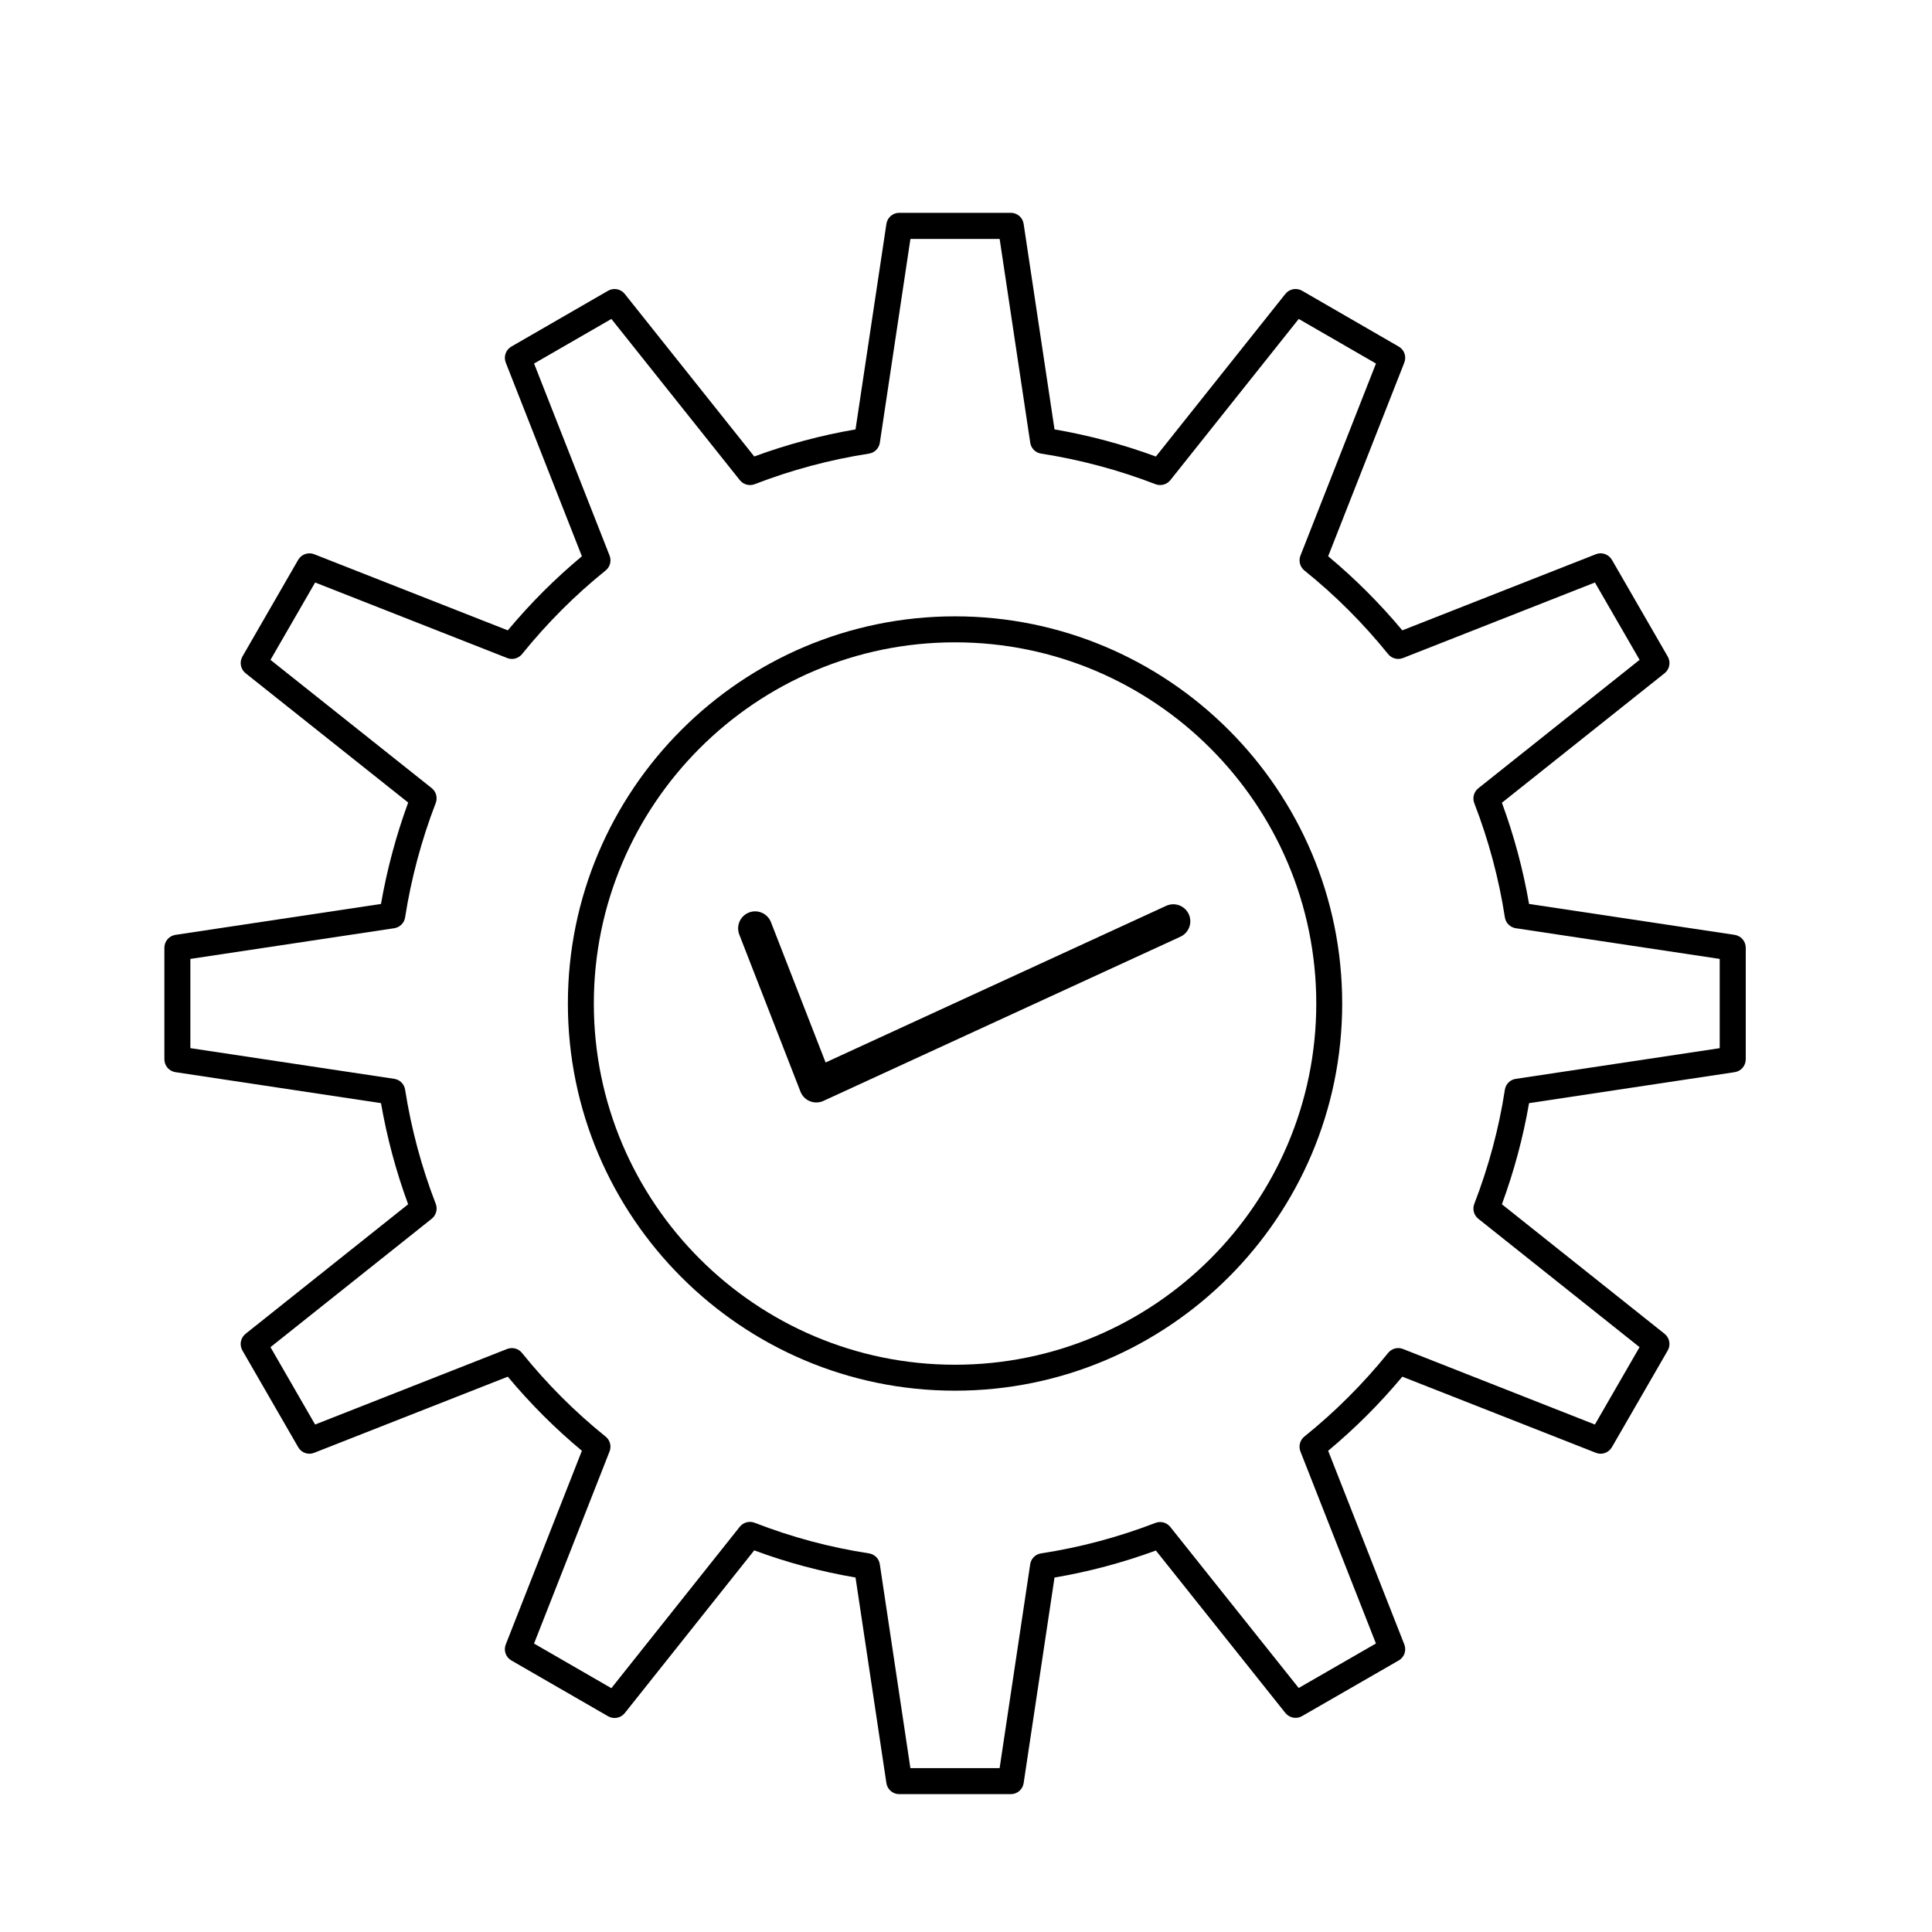
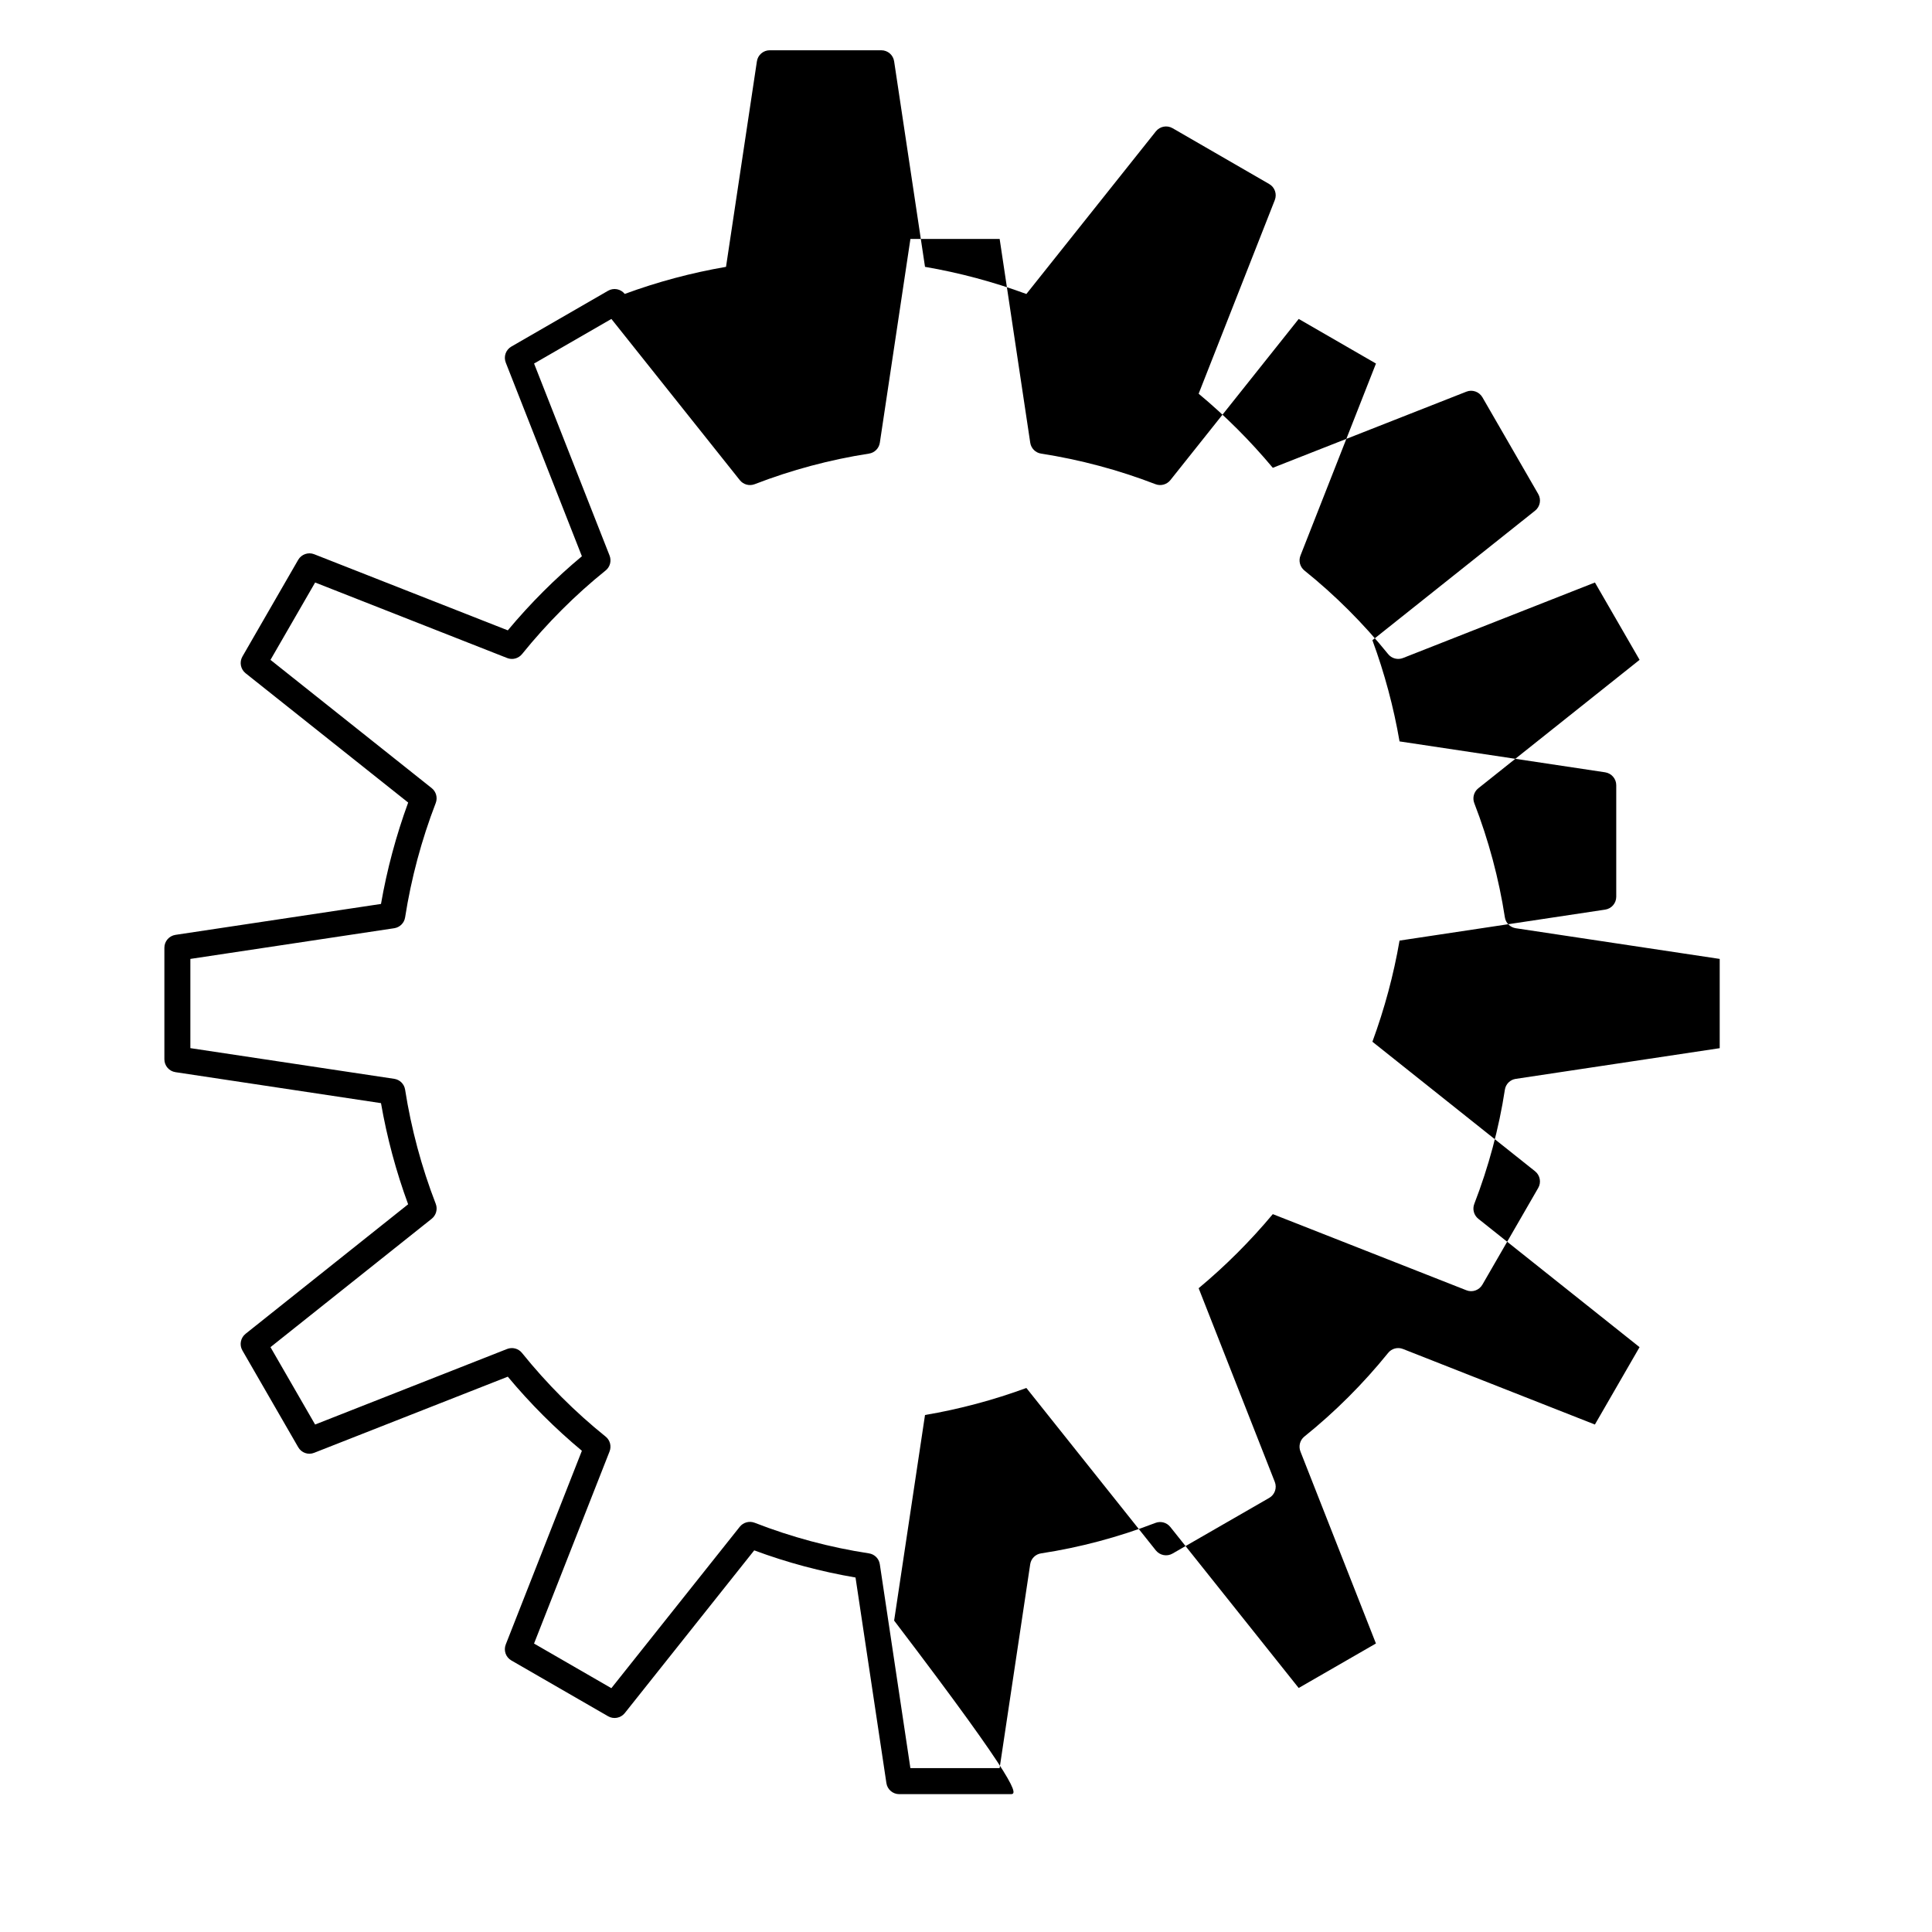
<svg xmlns="http://www.w3.org/2000/svg" version="1.1" id="Layer_1" x="0px" y="0px" width="60px" height="60px" viewBox="0 0 60 60" enable-background="new 0 0 60 60" xml:space="preserve">
  <g>
    <g>
-       <polyline fill="none" stroke="#000000" stroke-width="1.056" stroke-linecap="round" stroke-linejoin="round" stroke-miterlimit="2.613" points="    23.451,28.831 25.351,33.71 36.438,28.611   " />
-     </g>
+       </g>
    <g>
      <g>
        <g>
-           <path d="M31.391,55.719h-3.465c-0.199,0-0.369-0.146-0.398-0.343l-0.959-6.385c-1.07-0.182-2.127-0.464-3.146-0.843      l-4.021,5.055c-0.124,0.154-0.345,0.197-0.517,0.097l-3.004-1.733c-0.174-0.099-0.247-0.312-0.174-0.497l2.364-6.015      c-0.828-0.689-1.601-1.461-2.301-2.301l-6.013,2.364c-0.186,0.075-0.396,0-0.496-0.174L7.528,41.94      c-0.1-0.172-0.058-0.392,0.098-0.517l5.049-4.023c-0.374-1.017-0.657-2.071-0.843-3.141l-6.383-0.962      c-0.197-0.029-0.344-0.199-0.344-0.399v-3.466c0-0.199,0.146-0.368,0.344-0.399l6.383-0.96c0.186-1.068,0.469-2.124,0.844-3.149      l-5.049-4.016c-0.156-0.125-0.198-0.344-0.099-0.518l1.733-3.005c0.1-0.171,0.312-0.246,0.496-0.173l6.013,2.364      c0.7-0.839,1.473-1.611,2.301-2.301l-2.364-6.014c-0.073-0.187,0-0.398,0.174-0.498l3.004-1.734      c0.172-0.099,0.393-0.057,0.517,0.099l4.022,5.048c1.019-0.375,2.074-0.657,3.145-0.841l0.959-6.382      c0.029-0.197,0.199-0.344,0.398-0.344h3.465c0.201,0,0.37,0.146,0.399,0.344l0.959,6.382c1.07,0.184,2.126,0.466,3.148,0.843      l4.021-5.05c0.125-0.157,0.345-0.199,0.519-0.099l3.001,1.734c0.174,0.1,0.247,0.311,0.174,0.498l-2.365,6.014      c0.833,0.693,1.605,1.466,2.303,2.301l6.011-2.364c0.184-0.074,0.396,0,0.498,0.173l1.734,3.005      c0.1,0.172,0.059,0.393-0.098,0.518l-5.052,4.022c0.377,1.024,0.66,2.079,0.843,3.143l6.386,0.96      c0.196,0.031,0.344,0.2,0.344,0.399v3.466c0,0.2-0.147,0.37-0.344,0.399l-6.386,0.962c-0.183,1.063-0.466,2.116-0.843,3.141      l5.052,4.023c0.156,0.125,0.197,0.345,0.098,0.517l-1.734,3.004c-0.101,0.174-0.313,0.249-0.498,0.174l-6.011-2.364      c-0.697,0.835-1.47,1.607-2.303,2.301l2.365,6.015c0.073,0.186,0,0.398-0.174,0.497l-3.001,1.728      c-0.174,0.101-0.393,0.058-0.519-0.097l-4.021-5.045c-1.026,0.376-2.083,0.659-3.148,0.839l-0.959,6.385      C31.761,55.573,31.592,55.719,31.391,55.719z M28.273,54.911h2.771l0.95-6.333c0.026-0.174,0.163-0.311,0.339-0.337      c1.203-0.183,2.398-0.502,3.551-0.946c0.164-0.063,0.35-0.013,0.461,0.126l3.987,5.001l2.399-1.382l-2.345-5.963      c-0.064-0.164-0.015-0.353,0.122-0.463c0.953-0.766,1.827-1.64,2.601-2.597c0.11-0.139,0.299-0.188,0.462-0.123l5.96,2.346      l1.387-2.403L45.91,37.85c-0.138-0.11-0.188-0.298-0.125-0.461c0.445-1.152,0.766-2.346,0.95-3.546      c0.026-0.176,0.164-0.313,0.339-0.338l6.333-0.953V29.78l-6.333-0.953c-0.175-0.027-0.313-0.164-0.339-0.339      c-0.185-1.2-0.505-2.395-0.95-3.546c-0.063-0.164-0.013-0.351,0.125-0.461l5.009-3.989l-1.387-2.402l-5.96,2.345      c-0.163,0.065-0.352,0.016-0.462-0.121c-0.773-0.957-1.647-1.831-2.601-2.597c-0.137-0.112-0.187-0.298-0.122-0.463l2.345-5.964      l-2.399-1.385l-3.987,5.007c-0.111,0.137-0.297,0.188-0.461,0.125c-1.147-0.442-2.343-0.762-3.553-0.95      c-0.174-0.026-0.311-0.164-0.337-0.338l-0.95-6.329h-2.771l-0.95,6.329c-0.026,0.174-0.163,0.312-0.337,0.338      c-1.213,0.188-2.407,0.508-3.55,0.95c-0.165,0.063-0.351,0.013-0.461-0.125l-3.989-5.007l-2.401,1.385l2.345,5.964      c0.064,0.165,0.016,0.352-0.123,0.463c-0.945,0.76-1.819,1.635-2.596,2.597c-0.111,0.137-0.299,0.187-0.463,0.121l-5.962-2.345      L8.4,20.493l5.007,3.983c0.138,0.11,0.188,0.297,0.126,0.46c-0.443,1.149-0.763,2.345-0.952,3.554      c-0.027,0.175-0.164,0.31-0.339,0.337l-6.33,0.953v2.771l6.33,0.953c0.175,0.025,0.312,0.162,0.339,0.336      c0.19,1.213,0.51,2.406,0.952,3.548c0.063,0.163,0.012,0.351-0.125,0.461L8.4,41.837l1.386,2.403l5.962-2.346      c0.164-0.064,0.352-0.016,0.463,0.123c0.776,0.963,1.65,1.837,2.596,2.597c0.139,0.11,0.188,0.299,0.123,0.463l-2.345,5.965      l2.401,1.386l3.988-5.013c0.111-0.138,0.298-0.188,0.463-0.124c1.142,0.445,2.336,0.766,3.547,0.95      c0.176,0.026,0.313,0.163,0.339,0.337L28.273,54.911z" />
+           <path d="M31.391,55.719h-3.465c-0.199,0-0.369-0.146-0.398-0.343l-0.959-6.385c-1.07-0.182-2.127-0.464-3.146-0.843      l-4.021,5.055c-0.124,0.154-0.345,0.197-0.517,0.097l-3.004-1.733c-0.174-0.099-0.247-0.312-0.174-0.497l2.364-6.015      c-0.828-0.689-1.601-1.461-2.301-2.301l-6.013,2.364c-0.186,0.075-0.396,0-0.496-0.174L7.528,41.94      c-0.1-0.172-0.058-0.392,0.098-0.517l5.049-4.023c-0.374-1.017-0.657-2.071-0.843-3.141l-6.383-0.962      c-0.197-0.029-0.344-0.199-0.344-0.399v-3.466c0-0.199,0.146-0.368,0.344-0.399l6.383-0.96c0.186-1.068,0.469-2.124,0.844-3.149      l-5.049-4.016c-0.156-0.125-0.198-0.344-0.099-0.518l1.733-3.005c0.1-0.171,0.312-0.246,0.496-0.173l6.013,2.364      c0.7-0.839,1.473-1.611,2.301-2.301l-2.364-6.014c-0.073-0.187,0-0.398,0.174-0.498l3.004-1.734      c0.172-0.099,0.393-0.057,0.517,0.099c1.019-0.375,2.074-0.657,3.145-0.841l0.959-6.382      c0.029-0.197,0.199-0.344,0.398-0.344h3.465c0.201,0,0.37,0.146,0.399,0.344l0.959,6.382c1.07,0.184,2.126,0.466,3.148,0.843      l4.021-5.05c0.125-0.157,0.345-0.199,0.519-0.099l3.001,1.734c0.174,0.1,0.247,0.311,0.174,0.498l-2.365,6.014      c0.833,0.693,1.605,1.466,2.303,2.301l6.011-2.364c0.184-0.074,0.396,0,0.498,0.173l1.734,3.005      c0.1,0.172,0.059,0.393-0.098,0.518l-5.052,4.022c0.377,1.024,0.66,2.079,0.843,3.143l6.386,0.96      c0.196,0.031,0.344,0.2,0.344,0.399v3.466c0,0.2-0.147,0.37-0.344,0.399l-6.386,0.962c-0.183,1.063-0.466,2.116-0.843,3.141      l5.052,4.023c0.156,0.125,0.197,0.345,0.098,0.517l-1.734,3.004c-0.101,0.174-0.313,0.249-0.498,0.174l-6.011-2.364      c-0.697,0.835-1.47,1.607-2.303,2.301l2.365,6.015c0.073,0.186,0,0.398-0.174,0.497l-3.001,1.728      c-0.174,0.101-0.393,0.058-0.519-0.097l-4.021-5.045c-1.026,0.376-2.083,0.659-3.148,0.839l-0.959,6.385      C31.761,55.573,31.592,55.719,31.391,55.719z M28.273,54.911h2.771l0.95-6.333c0.026-0.174,0.163-0.311,0.339-0.337      c1.203-0.183,2.398-0.502,3.551-0.946c0.164-0.063,0.35-0.013,0.461,0.126l3.987,5.001l2.399-1.382l-2.345-5.963      c-0.064-0.164-0.015-0.353,0.122-0.463c0.953-0.766,1.827-1.64,2.601-2.597c0.11-0.139,0.299-0.188,0.462-0.123l5.96,2.346      l1.387-2.403L45.91,37.85c-0.138-0.11-0.188-0.298-0.125-0.461c0.445-1.152,0.766-2.346,0.95-3.546      c0.026-0.176,0.164-0.313,0.339-0.338l6.333-0.953V29.78l-6.333-0.953c-0.175-0.027-0.313-0.164-0.339-0.339      c-0.185-1.2-0.505-2.395-0.95-3.546c-0.063-0.164-0.013-0.351,0.125-0.461l5.009-3.989l-1.387-2.402l-5.96,2.345      c-0.163,0.065-0.352,0.016-0.462-0.121c-0.773-0.957-1.647-1.831-2.601-2.597c-0.137-0.112-0.187-0.298-0.122-0.463l2.345-5.964      l-2.399-1.385l-3.987,5.007c-0.111,0.137-0.297,0.188-0.461,0.125c-1.147-0.442-2.343-0.762-3.553-0.95      c-0.174-0.026-0.311-0.164-0.337-0.338l-0.95-6.329h-2.771l-0.95,6.329c-0.026,0.174-0.163,0.312-0.337,0.338      c-1.213,0.188-2.407,0.508-3.55,0.95c-0.165,0.063-0.351,0.013-0.461-0.125l-3.989-5.007l-2.401,1.385l2.345,5.964      c0.064,0.165,0.016,0.352-0.123,0.463c-0.945,0.76-1.819,1.635-2.596,2.597c-0.111,0.137-0.299,0.187-0.463,0.121l-5.962-2.345      L8.4,20.493l5.007,3.983c0.138,0.11,0.188,0.297,0.126,0.46c-0.443,1.149-0.763,2.345-0.952,3.554      c-0.027,0.175-0.164,0.31-0.339,0.337l-6.33,0.953v2.771l6.33,0.953c0.175,0.025,0.312,0.162,0.339,0.336      c0.19,1.213,0.51,2.406,0.952,3.548c0.063,0.163,0.012,0.351-0.125,0.461L8.4,41.837l1.386,2.403l5.962-2.346      c0.164-0.064,0.352-0.016,0.463,0.123c0.776,0.963,1.65,1.837,2.596,2.597c0.139,0.11,0.188,0.299,0.123,0.463l-2.345,5.965      l2.401,1.386l3.988-5.013c0.111-0.138,0.298-0.188,0.463-0.124c1.142,0.445,2.336,0.766,3.547,0.95      c0.176,0.026,0.313,0.163,0.339,0.337L28.273,54.911z" />
        </g>
        <g>
-           <path d="M29.658,43.189c-6.629,0-12.022-5.395-12.022-12.023c0-6.63,5.394-12.025,12.022-12.025      c6.631,0,12.025,5.395,12.025,12.025C41.684,37.795,36.289,43.189,29.658,43.189z M29.658,19.948      c-6.184,0-11.216,5.032-11.216,11.218c0,6.185,5.032,11.217,11.216,11.217c6.187,0,11.22-5.032,11.22-11.217      C40.878,24.98,35.845,19.948,29.658,19.948z" />
-         </g>
+           </g>
      </g>
    </g>
  </g>
</svg>